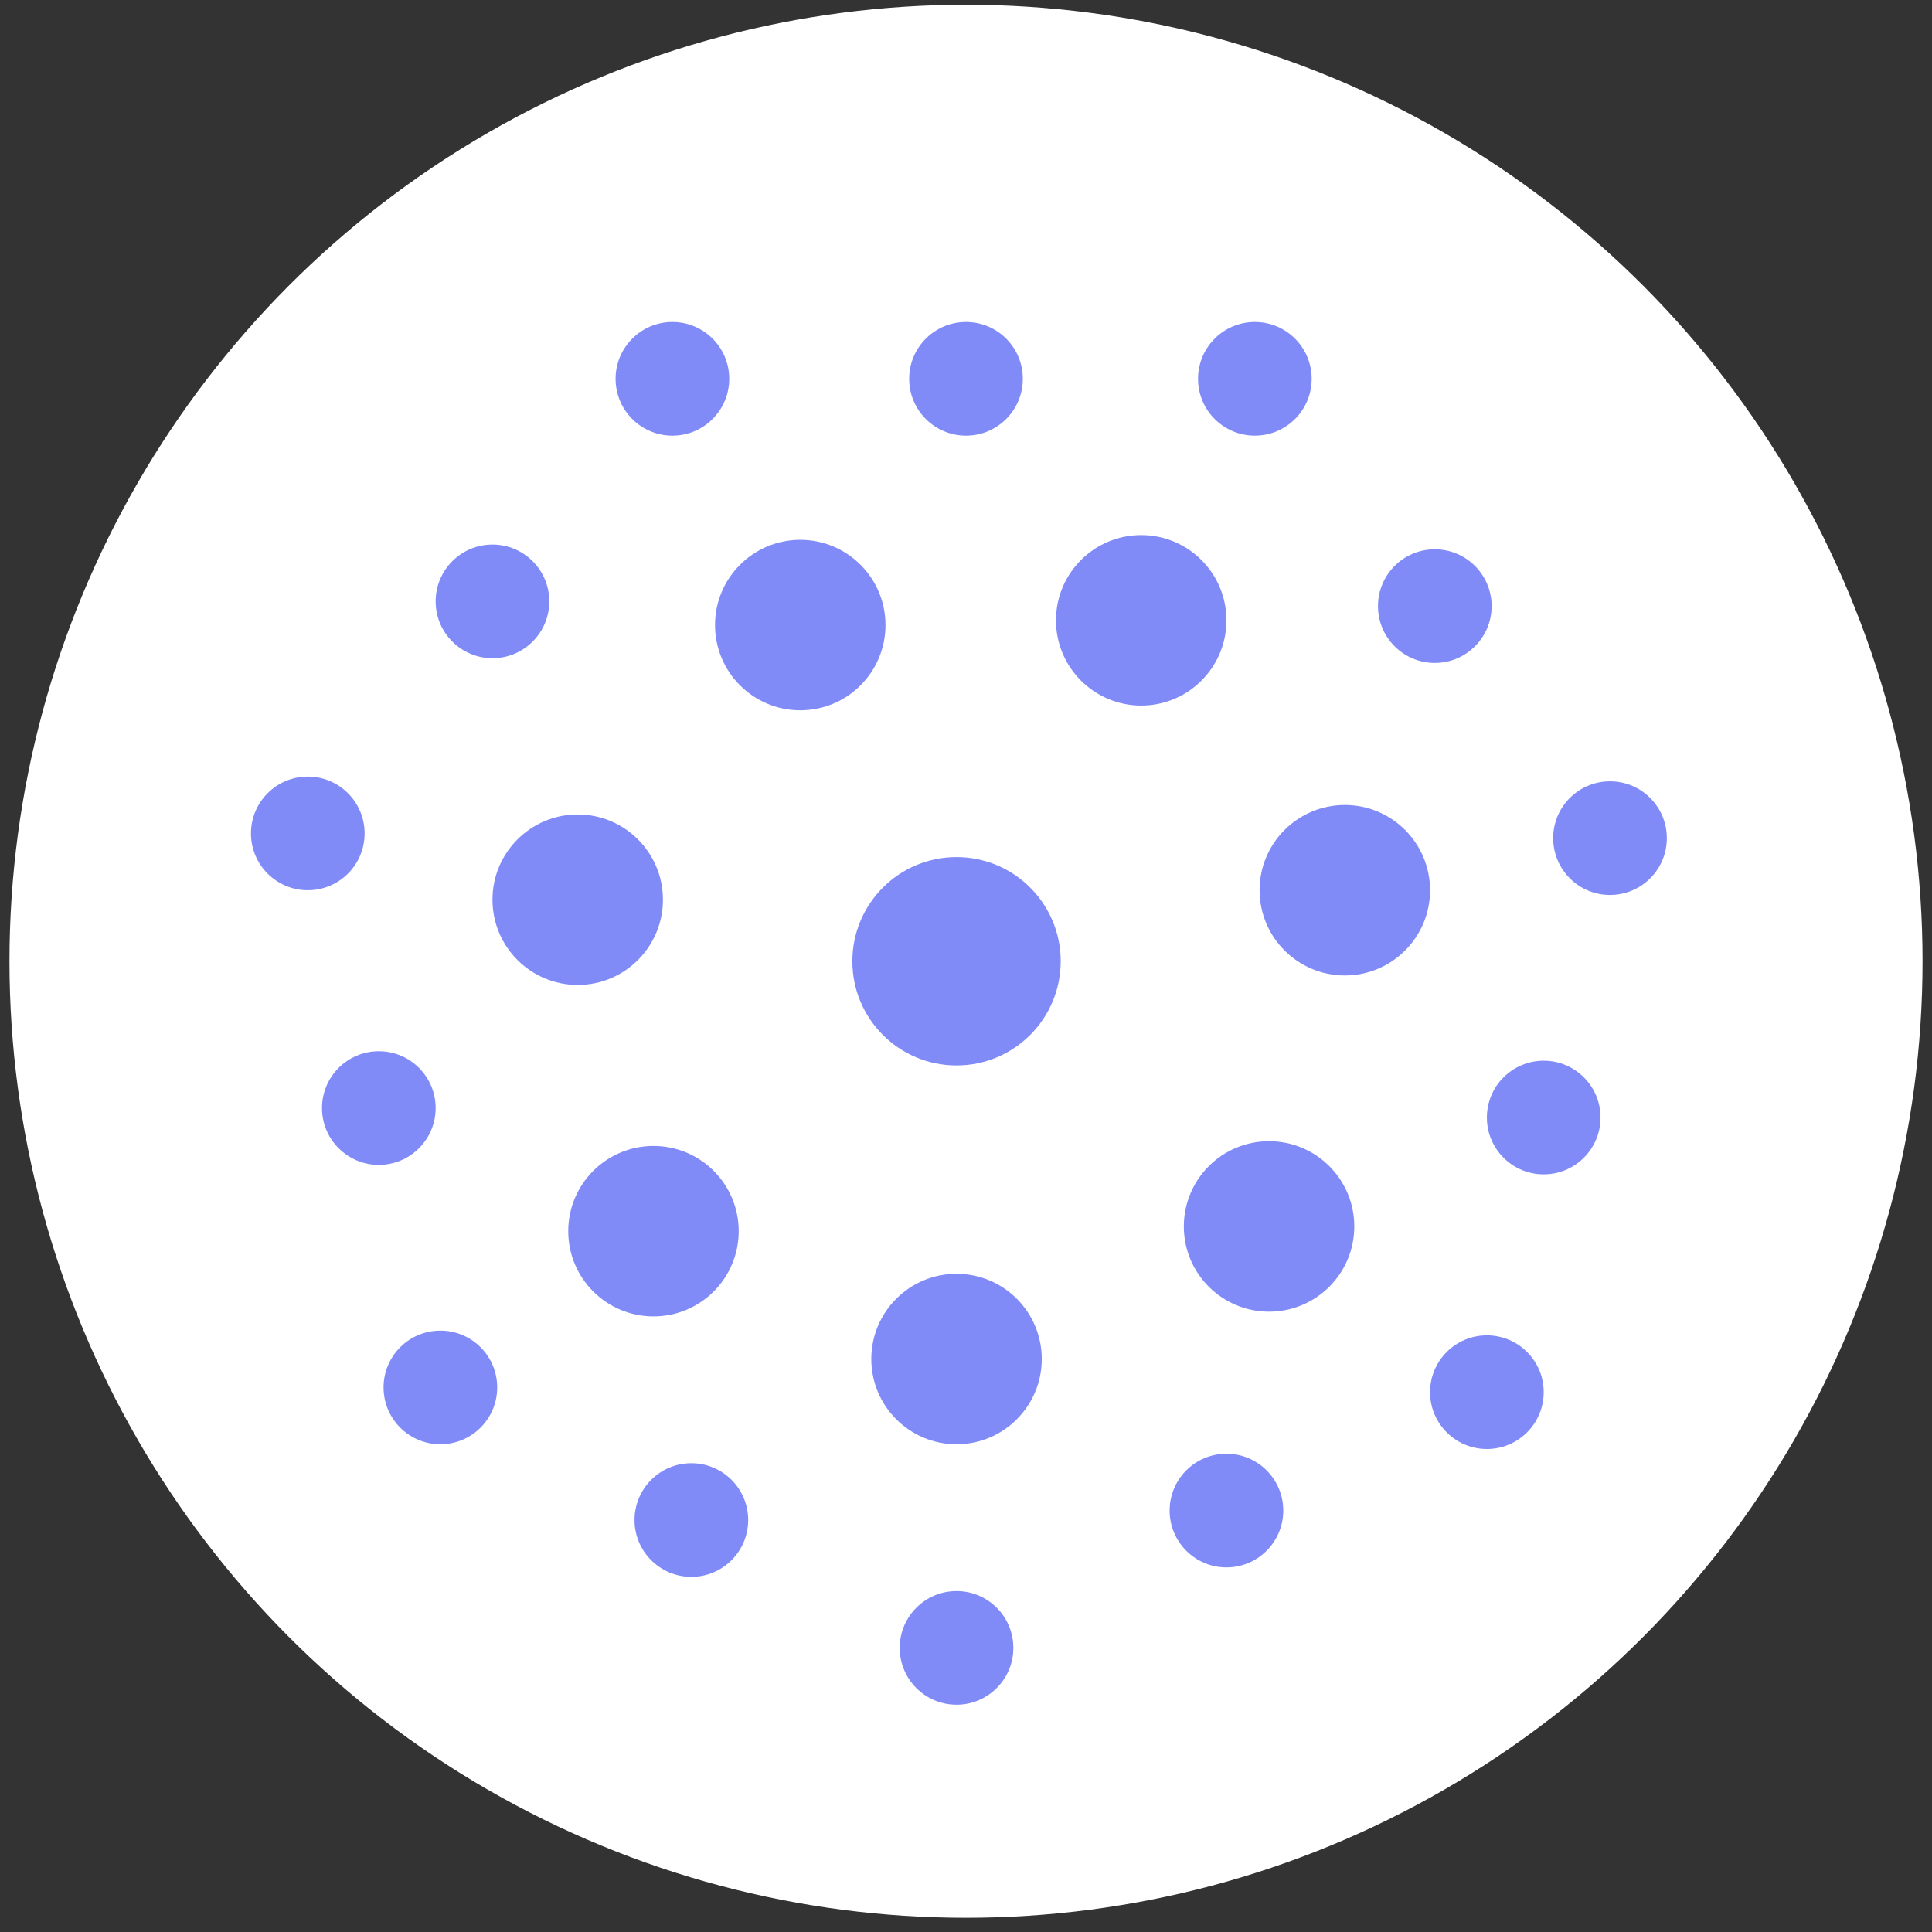
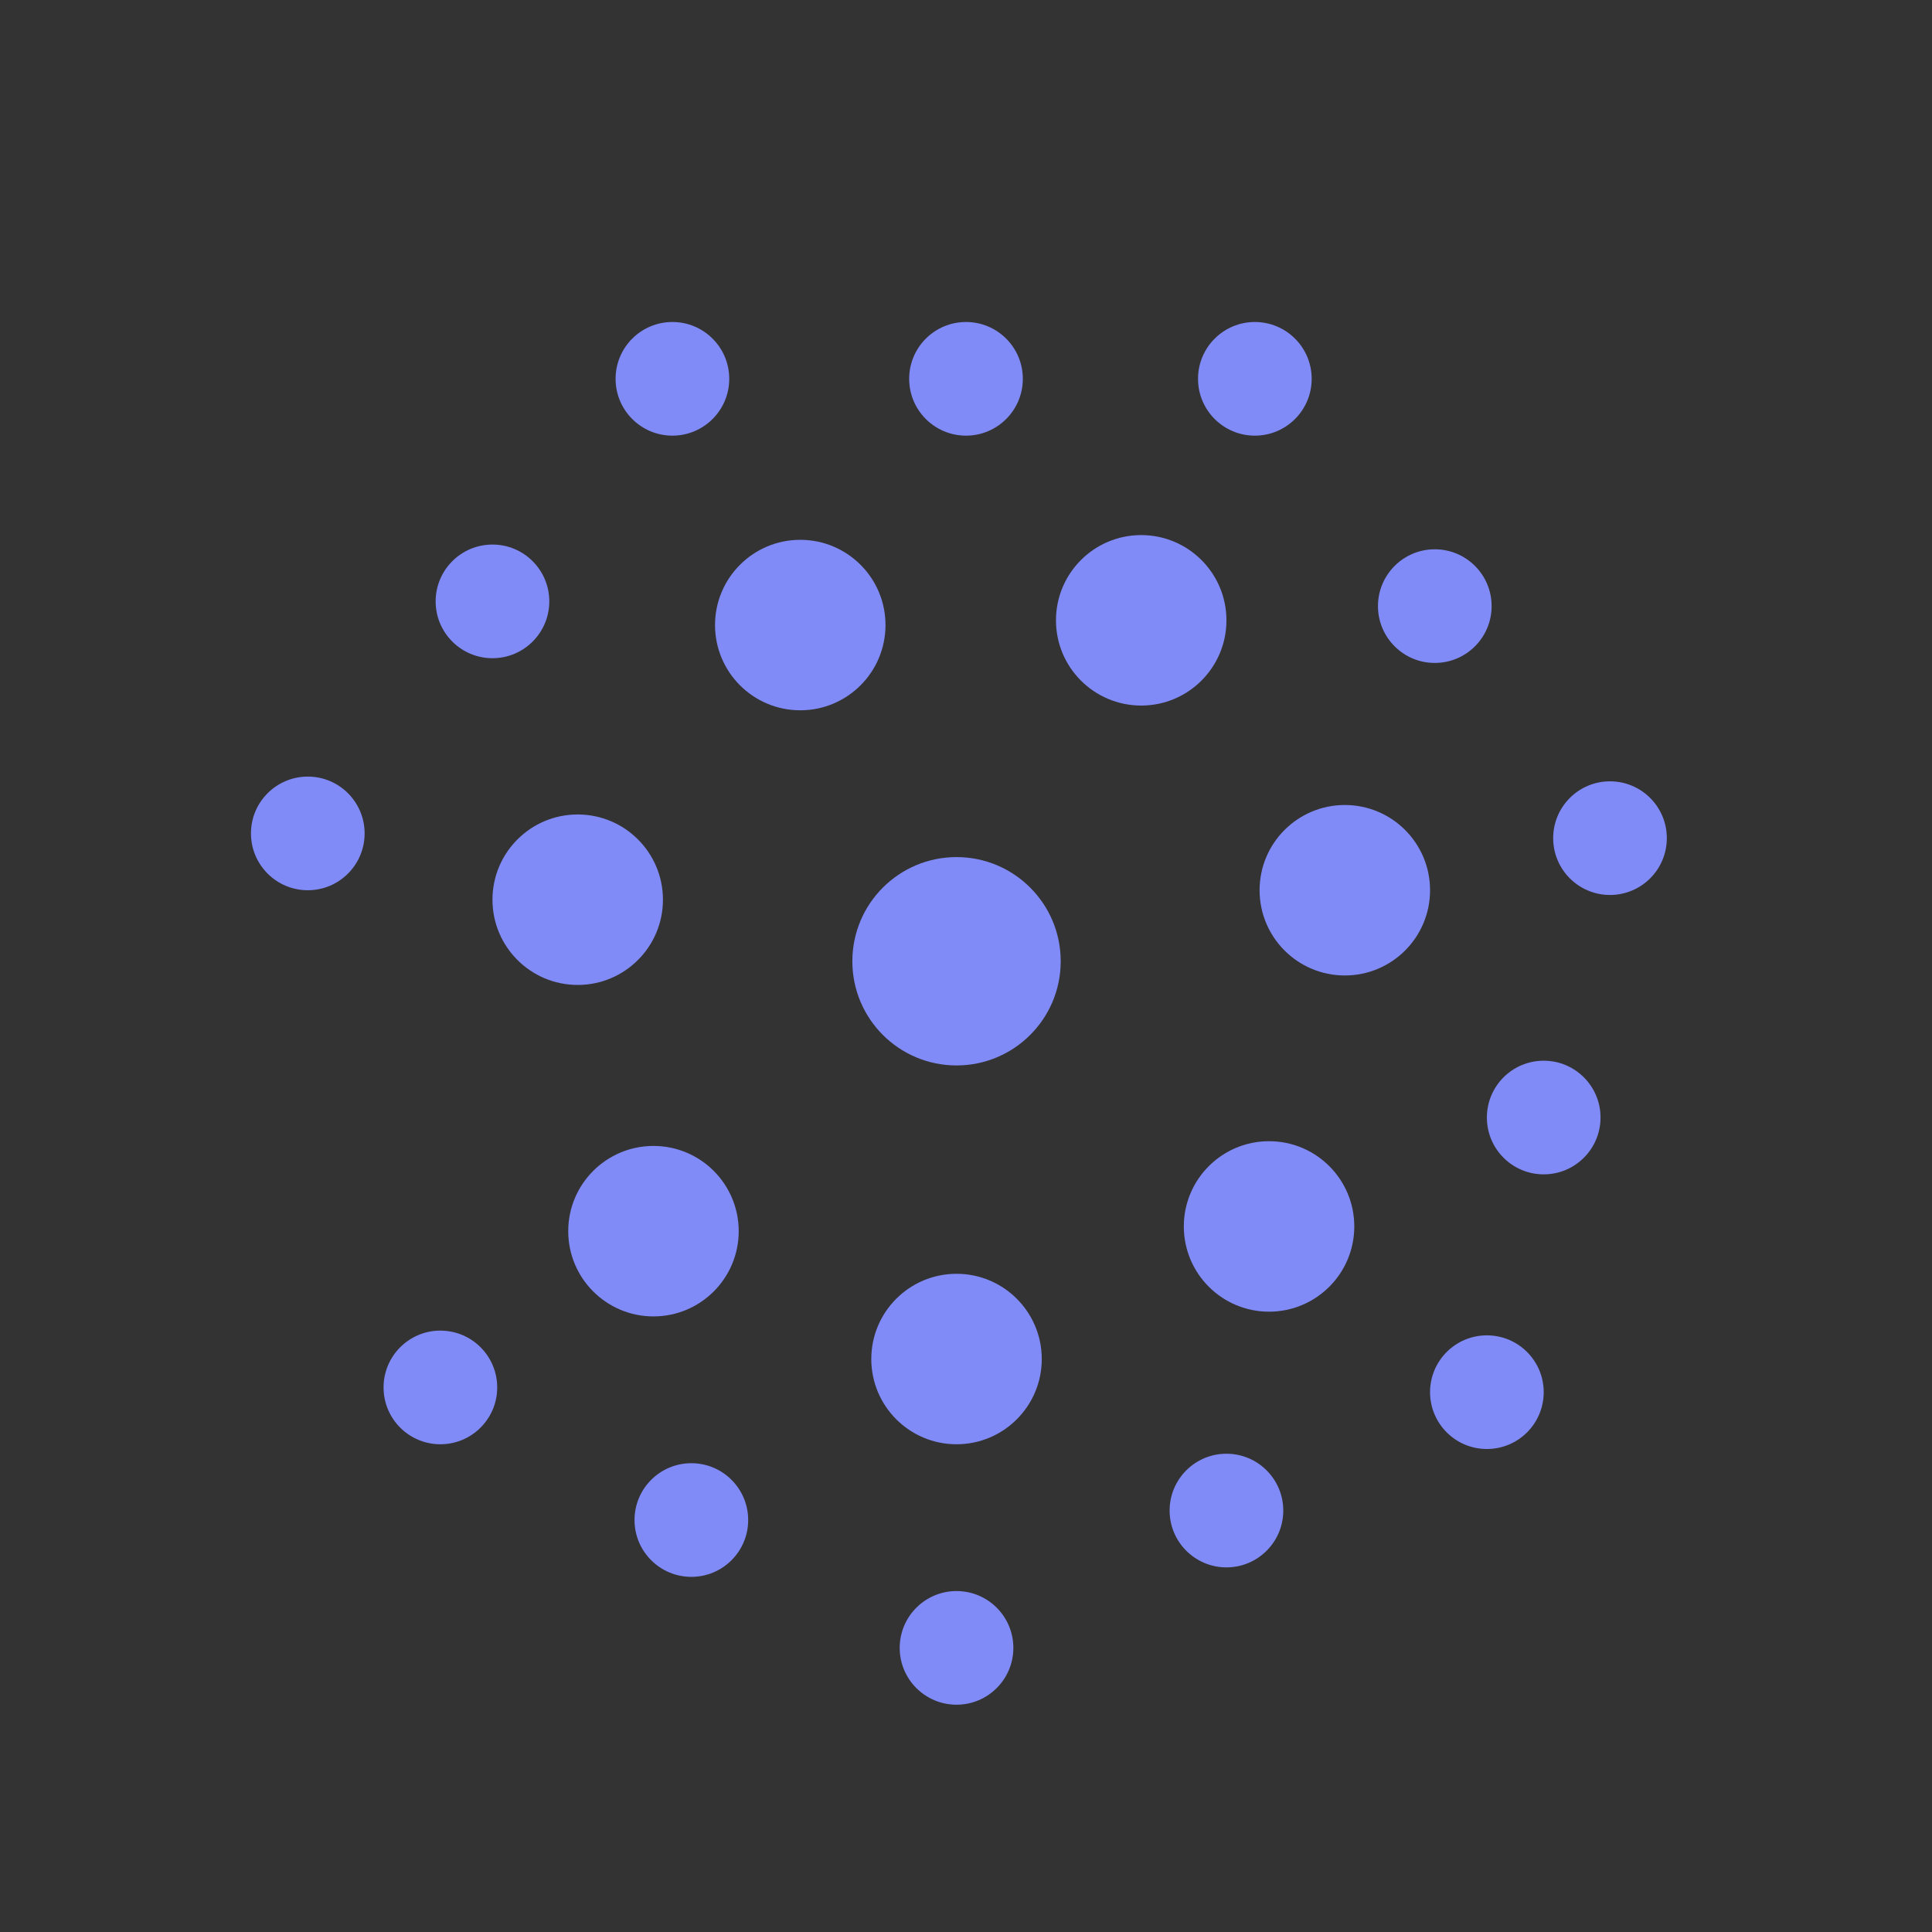
<svg xmlns="http://www.w3.org/2000/svg" version="1.1" id="Layer_1" x="0px" y="0px" viewBox="0 0 40.8 40.8" style="enable-background:new 0 0 40.8 40.8;" xml:space="preserve">
  <rect x="0" y="0" width="40.8" height="40.8" fill="#333333" stroke="none" />
  <style type="text/css">
	.st0{fill:#FFFFFF;}
	.st1{fill:#818BF8;}
</style>
-   <circle class="st0" cx="20.4" cy="20.3" r="20.2" />
  <circle class="st1" cx="20.2" cy="20.3" r="2.2" />
  <circle class="st1" cx="20.2" cy="28.7" r="1.8" />
  <circle class="st1" cx="13.8" cy="26" r="1.8" />
  <circle class="st1" cx="12.2" cy="19" r="1.8" />
  <circle class="st1" cx="16.9" cy="13.2" r="1.8" />
  <circle class="st1" cx="26.8" cy="25.9" r="1.8" />
  <circle class="st1" cx="28.4" cy="18.8" r="1.8" />
  <circle class="st1" cx="24.1" cy="13.1" r="1.8" />
  <circle class="st1" cx="20.2" cy="34.8" r="1.2" />
  <circle class="st1" cx="25.9" cy="31.9" r="1.2" />
  <circle class="st1" cx="31.4" cy="29.4" r="1.2" />
  <circle class="st1" cx="32.6" cy="23.6" r="1.2" />
  <circle class="st1" cx="34" cy="17.7" r="1.2" />
  <circle class="st1" cx="30.3" cy="12.8" r="1.2" />
  <circle class="st1" cx="26.5" cy="8" r="1.2" />
  <circle class="st1" cx="20.4" cy="8" r="1.2" />
  <circle class="st1" cx="14.2" cy="8" r="1.2" />
  <circle class="st1" cx="10.4" cy="12.7" r="1.2" />
  <circle class="st1" cx="6.5" cy="17.6" r="1.2" />
-   <circle class="st1" cx="8" cy="23.4" r="1.2" />
  <circle class="st1" cx="9.3" cy="29.3" r="1.2" />
  <circle class="st1" cx="14.6" cy="32.1" r="1.2" />
</svg>